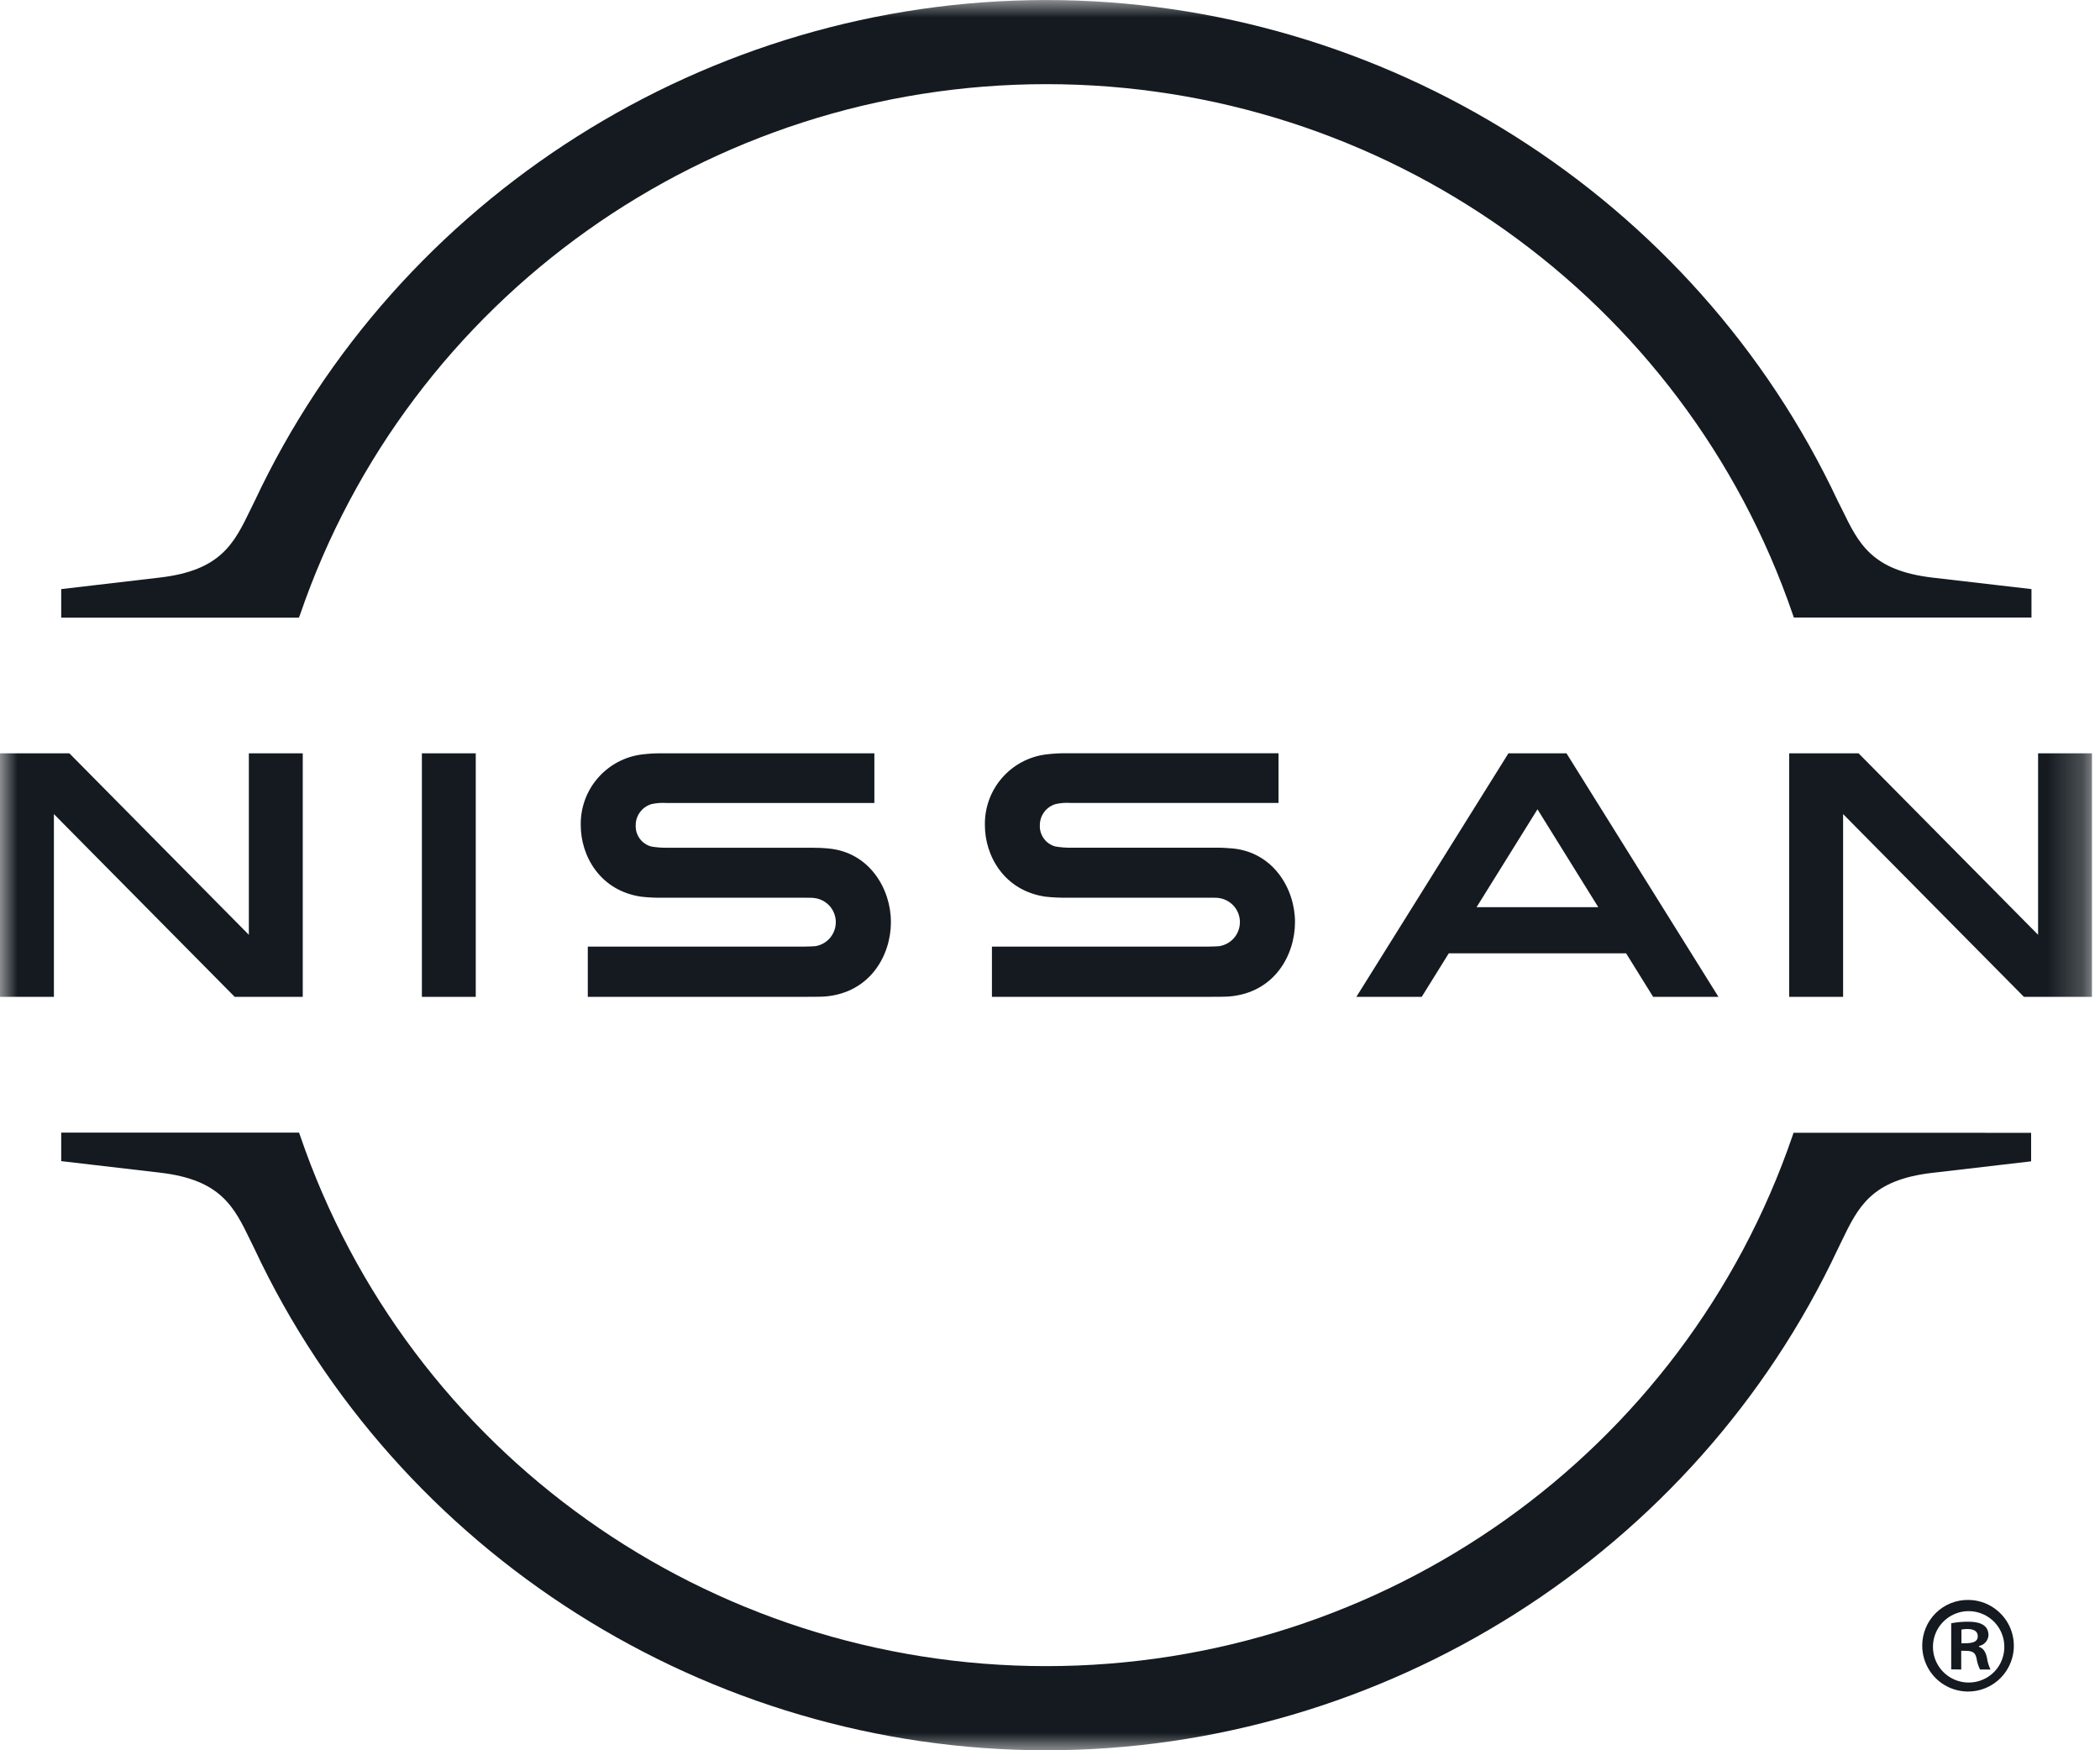
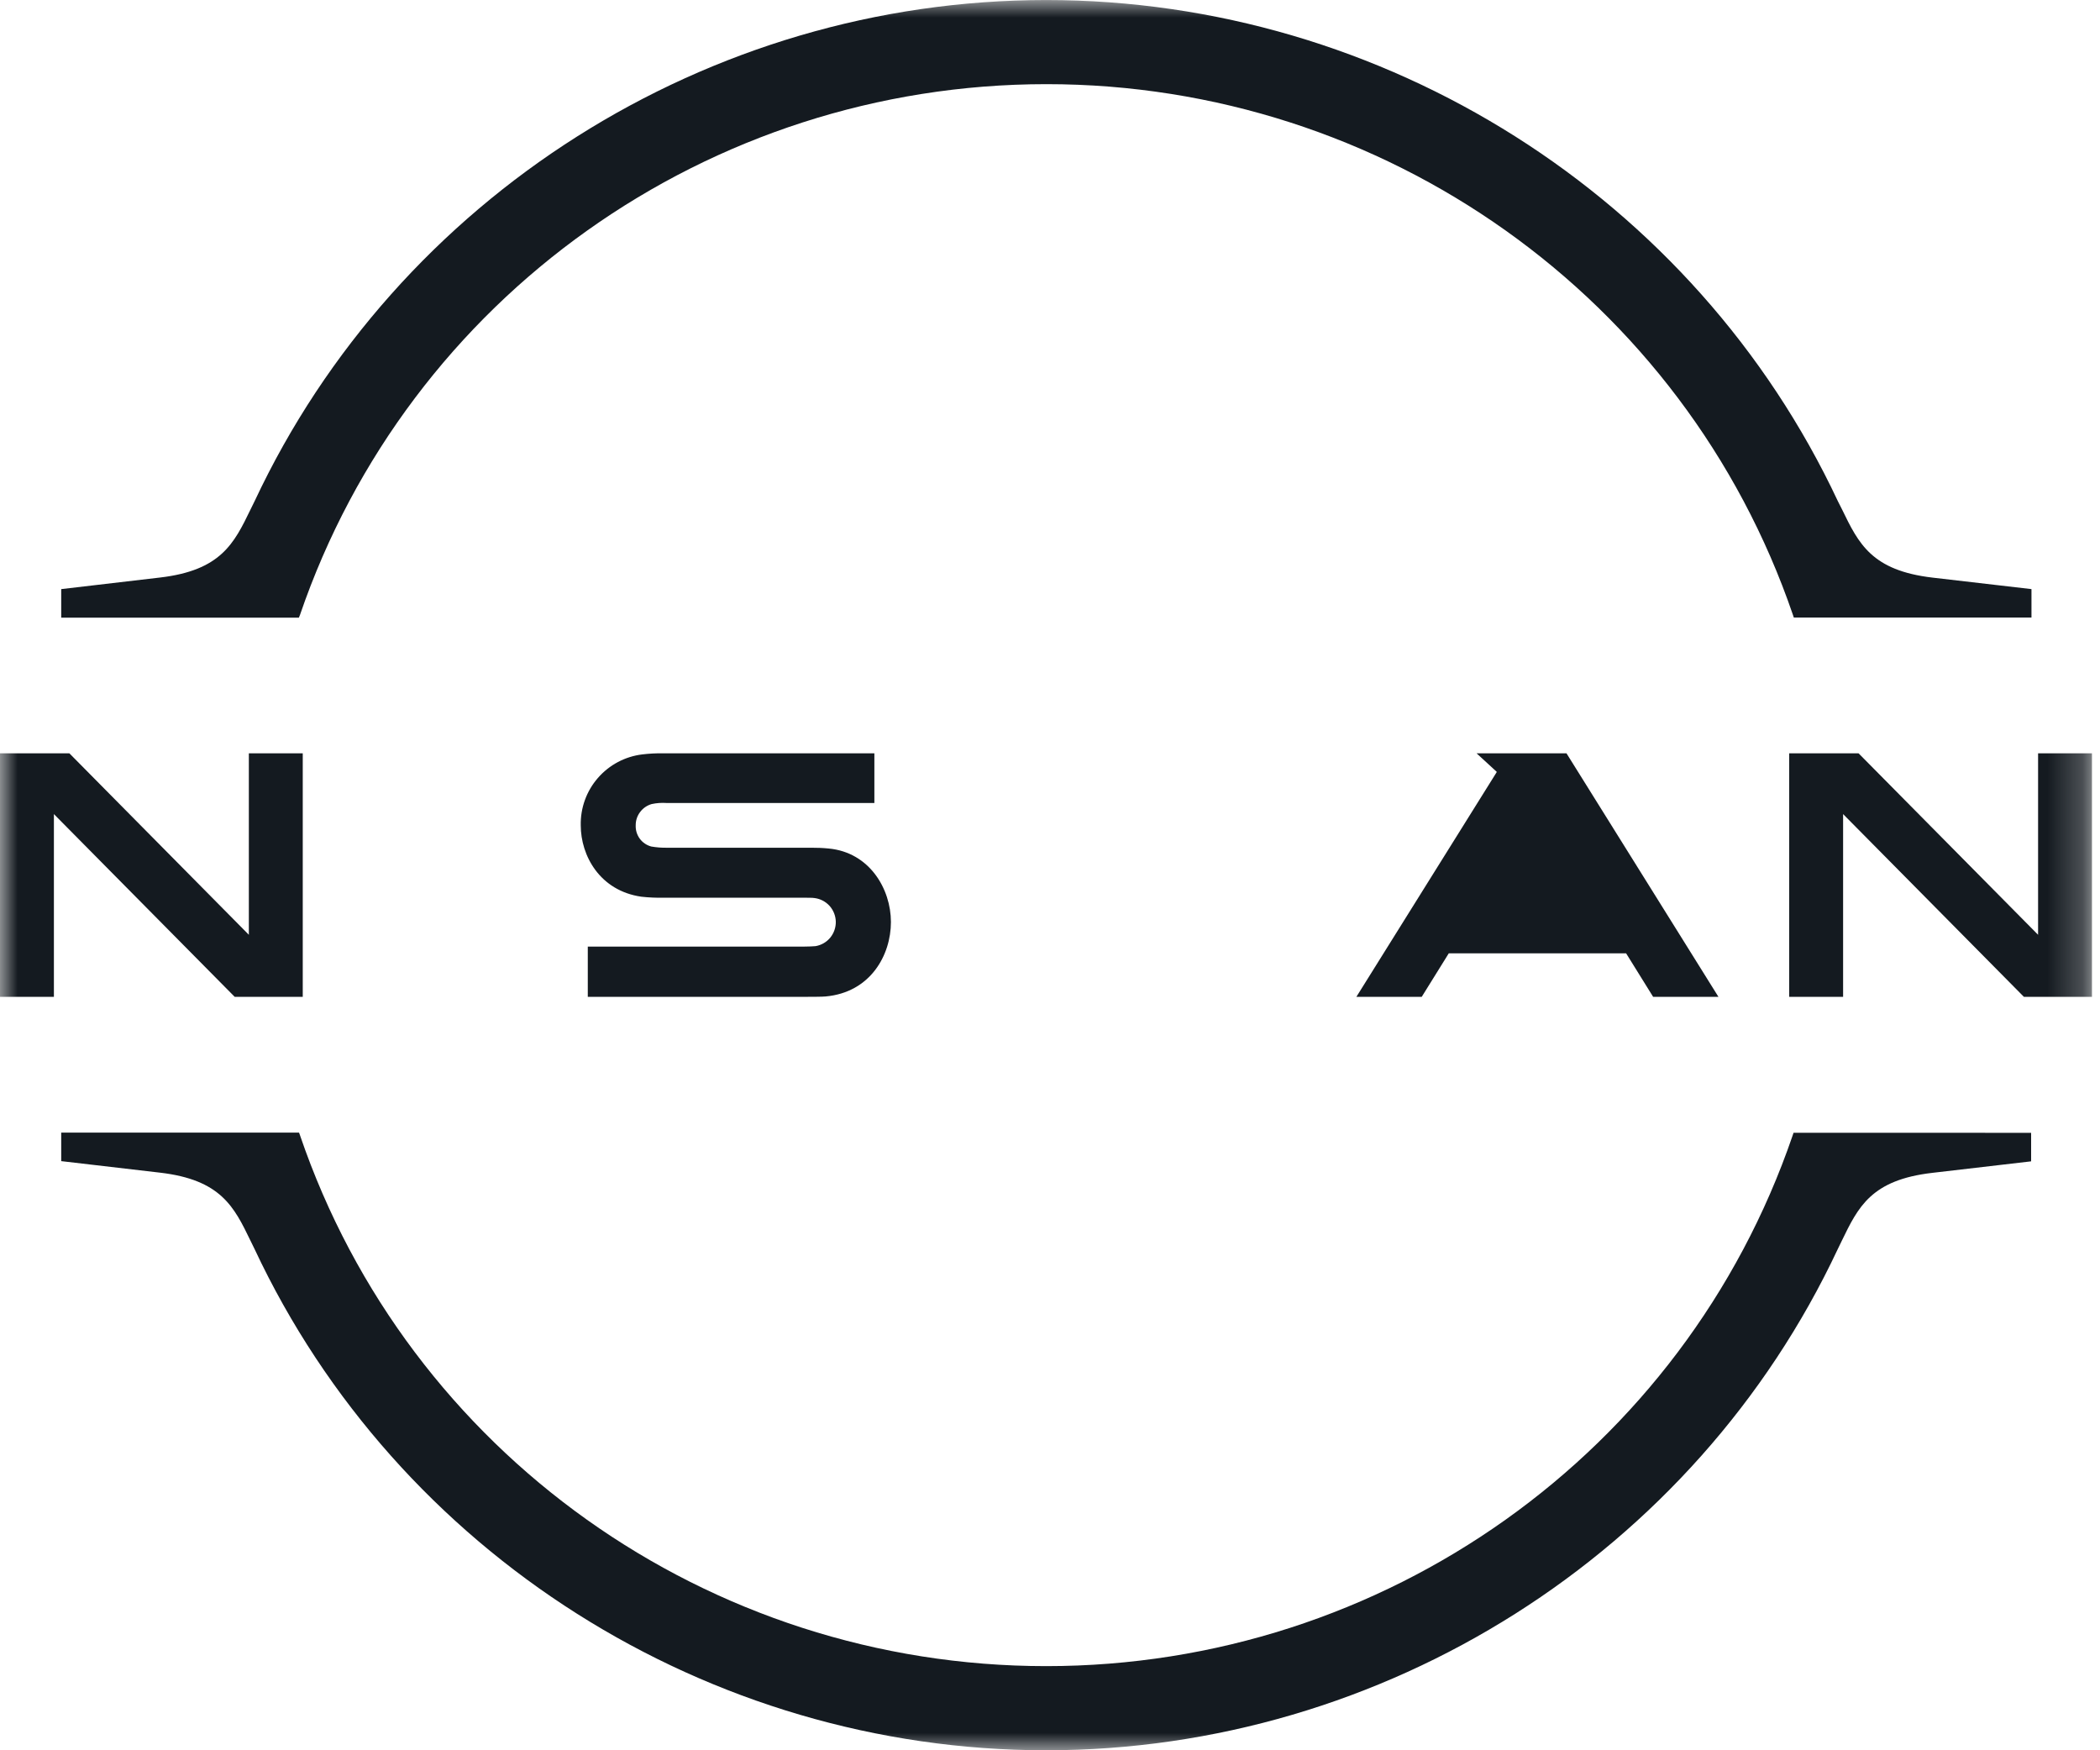
<svg xmlns="http://www.w3.org/2000/svg" width="60" height="50" viewBox="0 0 60 50" fill="none">
  <mask id="mask0_1047_21230" style="mask-type:luminance" maskUnits="userSpaceOnUse" x="0" y="0" width="60" height="50">
    <path d="M59.77 0H0V50H59.77V0Z" fill="white" />
  </mask>
  <g mask="url(#mask0_1047_21230)">
    <path d="M8.571 17.566C11.674 8.497 20.25 2.404 29.898 2.404C39.547 2.404 48.124 8.497 51.227 17.566L51.252 17.642H58.042V16.829L55.218 16.501C53.477 16.298 53.105 15.531 52.632 14.557L52.511 14.318C48.43 5.621 39.552 0.001 29.892 0.001C20.232 0.001 11.354 5.621 7.274 14.318L7.158 14.554C6.687 15.527 6.31 16.294 4.574 16.498L1.749 16.829V17.645H8.539L8.571 17.566Z" fill="#141A20" />
    <path d="M51.244 32.36L51.219 32.435C48.115 41.505 39.545 47.596 29.892 47.596C20.236 47.596 11.666 41.501 8.571 32.43L8.544 32.355H1.749V33.17L4.572 33.499C6.31 33.702 6.687 34.471 7.157 35.443L7.271 35.676C11.351 44.377 20.23 49.999 29.889 50C39.547 50 48.425 44.379 52.507 35.684L52.622 35.447C53.093 34.476 53.465 33.707 55.206 33.505L58.032 33.176V32.361L51.244 32.36Z" fill="#141A20" />
-     <path d="M13.593 21.52H12.054V28.477H13.593V21.52Z" fill="#141A20" />
    <path d="M8.65 28.476V21.52H7.11V26.704L1.982 21.52H0V28.476H1.54V23.256L6.705 28.476H8.65Z" fill="#141A20" />
-     <path d="M43.098 21.52L38.754 28.476H40.621L41.394 27.233H46.46L47.232 28.476H49.098L44.757 21.52H43.098ZM45.665 25.915H42.188L43.928 23.119L45.665 25.915Z" fill="#141A20" />
-     <path d="M34.851 27.028C34.807 27.035 34.611 27.041 34.533 27.041H28.341V28.476H34.63C34.683 28.476 35.044 28.476 35.133 28.465C36.416 28.351 37 27.283 37 26.34C37 25.396 36.387 24.353 35.223 24.238C35.056 24.222 34.888 24.214 34.721 24.216H30.609C30.456 24.219 30.303 24.207 30.152 24.181C30.02 24.145 29.904 24.066 29.824 23.955C29.744 23.845 29.703 23.71 29.71 23.574C29.709 23.438 29.753 23.305 29.835 23.196C29.917 23.086 30.032 23.007 30.163 22.969C30.305 22.938 30.45 22.927 30.594 22.938H36.529V21.518H30.501C30.3 21.515 30.098 21.526 29.898 21.55C29.406 21.609 28.953 21.849 28.628 22.224C28.303 22.599 28.129 23.081 28.14 23.577C28.14 24.438 28.681 25.443 29.871 25.615C30.085 25.639 30.301 25.648 30.517 25.644H34.523C34.599 25.644 34.775 25.644 34.813 25.652C34.979 25.672 35.132 25.751 35.245 25.874C35.357 25.997 35.421 26.157 35.426 26.324C35.43 26.491 35.374 26.653 35.269 26.782C35.163 26.911 35.014 26.998 34.85 27.026" fill="#141A20" />
+     <path d="M43.098 21.52L38.754 28.476H40.621L41.394 27.233H46.46L47.232 28.476H49.098L44.757 21.52H43.098ZH42.188L43.928 23.119L45.665 25.915Z" fill="#141A20" />
    <path d="M23.305 27.028C23.26 27.035 23.064 27.041 22.988 27.041H16.794V28.476H23.084C23.136 28.476 23.499 28.476 23.587 28.466C24.87 28.351 25.455 27.283 25.455 26.34C25.455 25.396 24.846 24.353 23.683 24.24C23.516 24.223 23.349 24.216 23.181 24.217H19.063C18.91 24.22 18.757 24.208 18.606 24.182C18.474 24.146 18.358 24.067 18.278 23.957C18.197 23.846 18.157 23.712 18.163 23.575C18.162 23.439 18.206 23.306 18.289 23.197C18.371 23.087 18.486 23.008 18.617 22.97C18.759 22.939 18.904 22.929 19.048 22.939H24.982V21.52H18.954C18.753 21.516 18.551 21.527 18.351 21.551C17.859 21.61 17.406 21.851 17.081 22.226C16.756 22.6 16.582 23.082 16.593 23.578C16.593 24.439 17.134 25.444 18.323 25.616C18.539 25.64 18.755 25.649 18.971 25.645H22.976C23.053 25.645 23.227 25.645 23.268 25.654C23.433 25.674 23.586 25.752 23.699 25.875C23.811 25.999 23.875 26.158 23.88 26.325C23.884 26.492 23.828 26.654 23.723 26.784C23.617 26.913 23.468 26.999 23.304 27.028" fill="#141A20" />
    <path d="M59.77 28.476V21.52H58.231V26.704L53.102 21.52H51.12V28.476H52.66V23.256L57.825 28.476H59.77Z" fill="#141A20" />
-     <path d="M56.251 45.705C56.509 45.709 56.761 45.79 56.973 45.937C57.185 46.083 57.35 46.289 57.446 46.529C57.541 46.769 57.564 47.032 57.51 47.285C57.457 47.537 57.329 47.768 57.145 47.949C56.96 48.13 56.727 48.251 56.473 48.299C56.219 48.347 55.957 48.319 55.719 48.218C55.481 48.117 55.279 47.949 55.137 47.733C54.995 47.517 54.92 47.264 54.921 47.006C54.921 46.833 54.956 46.661 55.023 46.501C55.09 46.341 55.188 46.197 55.312 46.075C55.436 45.954 55.583 45.859 55.744 45.795C55.906 45.732 56.078 45.701 56.251 45.705ZM56.251 48.065C56.388 48.065 56.523 48.038 56.648 47.984C56.774 47.931 56.887 47.853 56.982 47.755C57.077 47.657 57.151 47.541 57.199 47.413C57.248 47.286 57.271 47.15 57.266 47.014C57.26 46.813 57.195 46.619 57.079 46.455C56.963 46.292 56.801 46.166 56.614 46.094C56.427 46.022 56.223 46.006 56.027 46.049C55.831 46.093 55.652 46.193 55.513 46.337C55.374 46.481 55.28 46.663 55.244 46.861C55.208 47.058 55.23 47.261 55.309 47.446C55.388 47.63 55.519 47.787 55.687 47.897C55.854 48.007 56.051 48.066 56.251 48.065ZM55.749 47.688V46.371C55.909 46.341 56.072 46.326 56.235 46.327C56.471 46.327 56.814 46.371 56.814 46.714C56.809 46.788 56.78 46.858 56.731 46.914C56.682 46.97 56.616 47.007 56.542 47.021V47.042C56.668 47.085 56.736 47.192 56.771 47.364C56.788 47.478 56.822 47.589 56.871 47.693H56.572C56.521 47.589 56.487 47.478 56.471 47.364C56.421 47.157 56.306 47.157 56.035 47.157V47.693L55.749 47.688ZM56.041 46.945C56.264 46.945 56.508 46.945 56.508 46.744C56.508 46.618 56.421 46.536 56.214 46.536C56.156 46.535 56.098 46.54 56.041 46.551V46.945Z" fill="#141A20" />
  </g>
</svg>